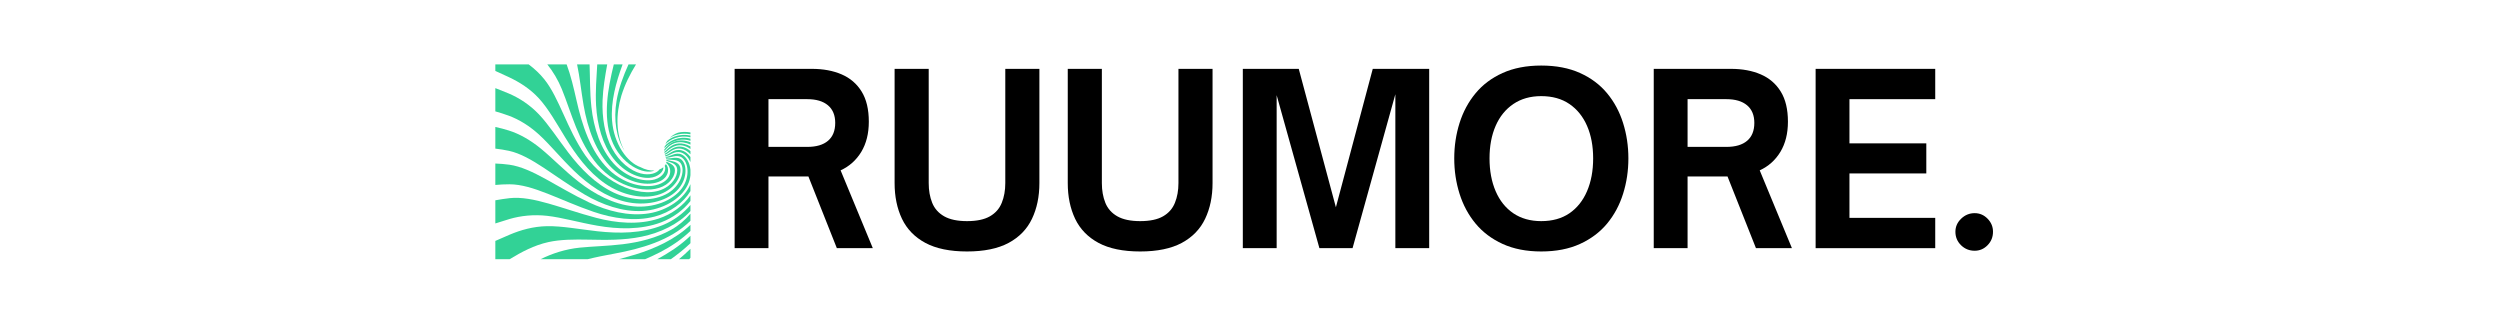
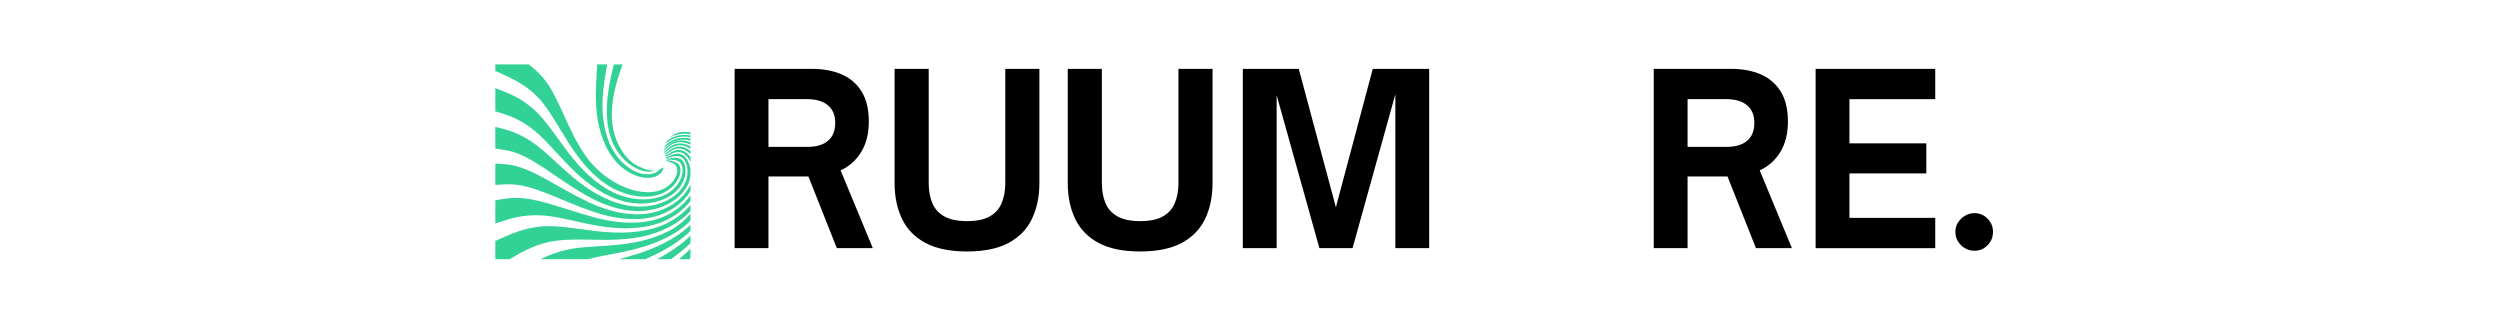
<svg xmlns="http://www.w3.org/2000/svg" version="1.2" preserveAspectRatio="xMidYMid meet" height="150" viewBox="0 0 862.5 112.5" zoomAndPan="magnify" width="1150">
  <defs>
    <clipPath id="741b24a5d5">
      <path d="M 231 45 L 238.84 45 L 238.84 48 L 231 48 Z M 231 45" />
    </clipPath>
    <clipPath id="d5ce4cf1bd">
      <path d="M 234 85 L 238.84 85 L 238.84 89.426 L 234 89.426 Z M 234 85" />
    </clipPath>
    <clipPath id="1a50daf65b">
      <path d="M 229 46 L 238.84 46 L 238.84 50 L 229 50 Z M 229 46" />
    </clipPath>
    <clipPath id="463e5a7209">
      <path d="M 226 81 L 238.84 81 L 238.84 89.426 L 226 89.426 Z M 226 81" />
    </clipPath>
    <clipPath id="b84e1b5ec8">
      <path d="M 229 47 L 238.84 47 L 238.84 52 L 229 52 Z M 229 47" />
    </clipPath>
    <clipPath id="675d327564">
      <path d="M 213 77 L 238.84 77 L 238.84 89.426 L 213 89.426 Z M 213 77" />
    </clipPath>
    <clipPath id="c8775273d7">
      <path d="M 229 48 L 238.84 48 L 238.84 53 L 229 53 Z M 229 48" />
    </clipPath>
    <clipPath id="bf071494cb">
      <path d="M 186 73 L 238.84 73 L 238.84 89.426 L 186 89.426 Z M 186 73" />
    </clipPath>
    <clipPath id="b84589eb0b">
      <path d="M 229 49 L 238.84 49 L 238.84 53 L 229 53 Z M 229 49" />
    </clipPath>
    <clipPath id="1363859a3a">
      <path d="M 170.891 70 L 238.84 70 L 238.84 89.426 L 170.891 89.426 Z M 170.891 70" />
    </clipPath>
    <clipPath id="e167f774b8">
      <path d="M 229 50 L 238.84 50 L 238.84 54 L 229 54 Z M 229 50" />
    </clipPath>
    <clipPath id="388328af9b">
      <path d="M 170.891 67 L 238.84 67 L 238.84 79 L 170.891 79 Z M 170.891 67" />
    </clipPath>
    <clipPath id="ae35f76a95">
      <path d="M 229 51 L 238.84 51 L 238.84 56 L 229 56 Z M 229 51" />
    </clipPath>
    <clipPath id="e510c9a510">
      <path d="M 170.891 56 L 238.84 56 L 238.84 76 L 170.891 76 Z M 170.891 56" />
    </clipPath>
    <clipPath id="e1a01b2f6c">
      <path d="M 170.891 43 L 238.84 43 L 238.84 73 L 170.891 73 Z M 170.891 43" />
    </clipPath>
    <clipPath id="47920a5091">
      <path d="M 170.891 30 L 237 30 L 237 71 L 170.891 71 Z M 170.891 30" />
    </clipPath>
    <clipPath id="a209ca7251">
      <path d="M 170.891 22.223 L 235 22.223 L 235 68 L 170.891 68 Z M 170.891 22.223" />
    </clipPath>
    <clipPath id="5dfe95b0d0">
      <path d="M 188 22.223 L 233 22.223 L 233 66 L 188 66 Z M 188 22.223" />
    </clipPath>
    <clipPath id="f572ad40fa">
-       <path d="M 199 22.223 L 231 22.223 L 231 64 L 199 64 Z M 199 22.223" />
-     </clipPath>
+       </clipPath>
    <clipPath id="cfafcfd978">
      <path d="M 205 22.223 L 229 22.223 L 229 62 L 205 62 Z M 205 22.223" />
    </clipPath>
    <clipPath id="d55ef8deec">
      <path d="M 209 22.223 L 226 22.223 L 226 60 L 209 60 Z M 209 22.223" />
    </clipPath>
    <clipPath id="70d10b80f4">
      <path d="M 212 22.223 L 220 22.223 L 220 53 L 212 53 Z M 212 22.223" />
    </clipPath>
  </defs>
  <g id="0e03c3dbd0">
    <g clip-path="url(#741b24a5d5)" clip-rule="nonzero">
      <path d="M 238.207 45.691 C 236.668 45.414 235.176 45.453 233.902 45.781 C 232.809 46.18 231.812 46.797 231.035 47.574 C 232.68 46.418 235.375 45.793 238.207 46.328 Z M 238.207 45.691" style="stroke:none;fill-rule:nonzero;fill:#32d296;fill-opacity:1;" />
    </g>
    <g clip-path="url(#d5ce4cf1bd)" clip-rule="nonzero">
      <path d="M 237.75 89.422 C 237.902 89.266 238.051 89.105 238.207 88.938 L 238.207 85.844 C 236.906 87.125 235.574 88.309 234.238 89.422 Z M 237.75 89.422" style="stroke:none;fill-rule:nonzero;fill:#32d296;fill-opacity:1;" />
    </g>
    <g clip-path="url(#1a50daf65b)" clip-rule="nonzero">
      <path d="M 238.207 46.758 C 234.867 46.051 231.734 47.137 230.172 48.629 C 229.922 48.996 229.723 49.395 229.562 49.793 C 230.957 48.109 234.418 46.43 238.207 47.383 Z M 238.207 46.758" style="stroke:none;fill-rule:nonzero;fill:#32d296;fill-opacity:1;" />
    </g>
    <g clip-path="url(#463e5a7209)" clip-rule="nonzero">
      <path d="M 231.445 89.422 C 233.633 87.871 235.82 86.152 237.91 84.18 C 238.012 84.09 238.109 84 238.207 83.902 L 238.207 81.336 C 236.438 83.027 234.527 84.559 232.559 85.902 C 230.629 87.215 228.68 88.379 226.75 89.422 Z M 231.445 89.422" style="stroke:none;fill-rule:nonzero;fill:#32d296;fill-opacity:1;" />
    </g>
    <g clip-path="url(#b84e1b5ec8)" clip-rule="nonzero">
      <path d="M 238.207 47.859 C 234.258 46.738 230.668 48.715 229.355 50.426 C 229.297 50.668 229.246 50.906 229.215 51.152 C 230.449 49.531 234.172 47.234 238.207 48.578 Z M 238.207 47.859" style="stroke:none;fill-rule:nonzero;fill:#32d296;fill-opacity:1;" />
    </g>
    <g clip-path="url(#675d327564)" clip-rule="nonzero">
      <path d="M 222.562 89.422 C 224.262 88.695 225.992 87.902 227.734 87.008 C 231.445 85.098 235.094 82.641 238.207 79.684 L 238.207 77.574 C 232.996 82.539 225.934 85.762 219.277 87.793 C 217.32 88.379 215.41 88.918 213.559 89.422 Z M 222.562 89.422" style="stroke:none;fill-rule:nonzero;fill:#32d296;fill-opacity:1;" />
    </g>
    <g clip-path="url(#c8775273d7)" clip-rule="nonzero">
      <path d="M 238.207 49.086 C 236.367 48.348 234.477 48.277 233.016 48.715 C 231.008 49.324 229.891 50.695 229.188 51.57 C 229.176 51.75 229.176 51.918 229.188 52.09 C 229.973 51.305 231.086 49.742 233.336 49.203 C 234.746 48.875 236.52 49.086 238.207 49.891 Z M 238.207 49.086" style="stroke:none;fill-rule:nonzero;fill:#32d296;fill-opacity:1;" />
    </g>
    <g clip-path="url(#bf071494cb)" clip-rule="nonzero">
      <path d="M 202.766 89.422 C 205.668 88.695 208.781 88.082 212.055 87.484 C 220.969 85.832 231.246 83.059 238.207 76.172 L 238.207 73.715 C 236.41 75.863 234.191 77.773 231.625 79.227 C 226.441 82.141 220.531 83.562 214.84 84.262 C 209.578 84.898 204.586 84.977 200.027 85.434 C 195.023 85.953 190.527 87.434 186.508 89.422 Z M 202.766 89.422" style="stroke:none;fill-rule:nonzero;fill:#32d296;fill-opacity:1;" />
    </g>
    <g clip-path="url(#b84589eb0b)" clip-rule="nonzero">
      <path d="M 238.207 50.516 C 236.855 49.75 235.434 49.395 234.18 49.492 C 231.473 49.711 230.141 51.641 229.207 52.398 C 229.215 52.535 229.234 52.664 229.266 52.797 C 230.41 52.148 232.211 49.633 235.512 50.199 C 236.418 50.359 237.344 50.777 238.207 51.422 Z M 238.207 50.516" style="stroke:none;fill-rule:nonzero;fill:#32d296;fill-opacity:1;" />
    </g>
    <g clip-path="url(#1363859a3a)" clip-rule="nonzero">
      <path d="M 175.824 89.422 C 179.914 86.945 184.281 84.598 189.227 83.516 C 193.355 82.609 198.07 82.578 203.172 82.68 C 208.863 82.789 215.102 82.949 221.387 81.652 C 227.773 80.332 233.992 77.395 238.207 72.82 L 238.207 70.711 C 235.75 73.645 232.391 76.133 228.559 77.695 C 221.406 80.609 213.391 80.59 206.168 79.793 C 199.699 79.078 193.871 77.934 188.688 78.031 C 183.992 78.121 179.664 79.336 175.824 80.969 C 174.145 81.684 172.504 82.398 170.891 83.117 L 170.891 89.422 Z M 175.824 89.422" style="stroke:none;fill-rule:nonzero;fill:#32d296;fill-opacity:1;" />
    </g>
    <g clip-path="url(#e167f774b8)" clip-rule="nonzero">
      <path d="M 238.207 52.117 C 237.305 51.344 236.301 50.824 235.312 50.648 C 232.199 50.098 230.488 52.578 229.316 53.055 C 229.336 53.164 229.367 53.273 229.395 53.383 C 230.598 53.125 232.219 50.777 235.066 51.324 C 236.168 51.543 237.266 52.219 238.207 53.242 Z M 238.207 52.117" style="stroke:none;fill-rule:nonzero;fill:#32d296;fill-opacity:1;" />
    </g>
    <g clip-path="url(#388328af9b)" clip-rule="nonzero">
      <path d="M 238.207 67.379 C 235.793 70.902 231.844 73.887 227.207 75.418 C 220.293 77.684 212.555 76.969 205.668 75.148 C 193.711 71.977 183.922 67.488 175.836 68.363 C 174.145 68.555 172.504 68.801 170.891 69.102 L 170.891 77.09 C 172.484 76.562 174.125 76.043 175.797 75.555 C 179.684 74.422 184.094 73.945 188.758 74.461 C 193.961 75.047 199.68 76.75 206.098 77.863 C 213.191 79.098 221.09 79.367 228.113 76.699 C 232.199 75.137 235.75 72.492 238.207 69.359 Z M 238.207 67.379" style="stroke:none;fill-rule:nonzero;fill:#32d296;fill-opacity:1;" />
    </g>
    <g clip-path="url(#ae35f76a95)" clip-rule="nonzero">
      <path d="M 238.207 54.156 C 237.332 52.973 236.23 52.148 235.105 51.859 C 232.41 51.172 230.727 53.461 229.453 53.609 C 229.484 53.711 229.516 53.809 229.543 53.91 C 230.918 53.91 232.707 51.789 235.125 52.664 C 236.367 53.113 237.492 54.309 238.207 55.91 Z M 238.207 54.156" style="stroke:none;fill-rule:nonzero;fill:#32d296;fill-opacity:1;" />
    </g>
    <g clip-path="url(#e510c9a510)" clip-rule="nonzero">
      <path d="M 238.207 63.539 C 236.168 68.465 230.449 72.57 223.793 73.625 C 216.871 74.711 209.559 72.801 203.254 69.848 C 192.16 64.633 183.684 57.938 175.715 56.824 C 174.086 56.594 172.473 56.477 170.891 56.418 L 170.891 63.809 C 172.484 63.66 174.105 63.578 175.766 63.578 C 183.844 63.578 193.113 69.07 204.754 73.07 C 211.41 75.348 218.98 76.52 225.883 74.711 C 231.246 73.297 235.801 69.934 238.207 65.938 Z M 238.207 63.539" style="stroke:none;fill-rule:nonzero;fill:#32d296;fill-opacity:1;" />
    </g>
    <g clip-path="url(#e1a01b2f6c)" clip-rule="nonzero">
      <path d="M 238.207 58.586 C 237.969 56.137 236.785 54.109 235.266 53.344 C 233.055 52.238 231.098 54.199 229.613 54.117 C 229.645 54.219 229.684 54.309 229.703 54.406 C 231.305 54.617 233.484 53.004 235.324 54.406 C 237.492 56.078 238.16 60.953 235.312 64.891 C 232.141 69.27 225.406 71.867 218.504 71.18 C 211.598 70.484 205.062 66.949 199.66 62.734 C 194.676 58.844 190.629 54.574 186.621 51.293 C 183.02 48.34 179.258 46.199 175.547 45.027 C 173.984 44.539 172.434 44.129 170.891 43.801 L 170.891 51.273 C 172.445 51.453 174.016 51.699 175.605 52.039 C 183.406 53.762 191.266 61.023 201.75 67.141 C 207.719 70.613 214.742 73.168 221.684 72.781 C 228.609 72.395 234.875 68.711 237.242 63.828 C 237.793 62.703 238.098 61.551 238.207 60.434 Z M 238.207 58.586" style="stroke:none;fill-rule:nonzero;fill:#32d296;fill-opacity:1;" />
    </g>
    <g clip-path="url(#47920a5091)" clip-rule="nonzero">
      <path d="M 170.891 38.422 C 172.414 38.848 173.945 39.336 175.488 39.902 C 179.148 41.246 182.801 43.504 186.172 46.629 C 189.91 50.09 193.523 54.598 198.031 58.934 C 202.934 63.668 208.953 67.965 215.727 69.586 C 222.52 71.207 229.625 69.648 233.504 65.777 C 236.996 62.285 237.184 57.34 235.336 55.312 C 233.812 53.641 231.445 54.902 229.762 54.617 C 229.793 54.715 229.824 54.816 229.844 54.926 C 231.555 55.32 234.062 54.707 235.066 56.695 C 236.309 59.172 234.855 63.977 230.5 66.621 C 225.664 69.559 218.242 69.488 211.777 66.465 C 205.383 63.449 200.27 58.117 196.141 52.734 C 192.391 47.84 189.344 43.055 185.922 39.445 C 182.801 36.164 179.18 33.816 175.516 32.254 C 173.965 31.598 172.414 30.98 170.891 30.402 Z M 170.891 38.422" style="stroke:none;fill-rule:nonzero;fill:#32d296;fill-opacity:1;" />
    </g>
    <g clip-path="url(#a209ca7251)" clip-rule="nonzero">
      <path d="M 170.891 22.227 L 170.891 24.473 C 172.402 25.148 173.945 25.855 175.496 26.582 C 179.188 28.312 182.879 30.621 185.914 33.934 C 189.207 37.535 191.902 42.379 195.066 47.531 C 198.586 53.262 202.863 59.262 208.754 63.32 C 214.773 67.469 222.211 68.969 227.766 66.98 C 232.766 65.18 235.336 60.633 234.676 57.809 C 234.16 55.602 231.625 55.641 229.891 55.145 C 229.914 55.262 229.922 55.383 229.922 55.5 C 231.305 56.02 233.137 56.348 233.555 57.938 C 234.062 59.867 232.688 62.992 229.516 64.832 C 222.094 69.121 208.891 63.707 201.891 53.551 C 195.523 44.289 193.016 33.914 187.805 27.379 C 186.223 25.398 184.383 23.719 182.41 22.227 Z M 170.891 22.227" style="stroke:none;fill-rule:nonzero;fill:#32d296;fill-opacity:1;" />
    </g>
    <g clip-path="url(#5dfe95b0d0)" clip-rule="nonzero">
-       <path d="M 188.828 22.227 C 190.809 24.711 192.52 27.547 193.82 30.723 C 197.133 38.809 199.5 49.016 206.137 56.812 C 212.98 64.863 224.152 67.477 229.754 63.707 C 232.102 62.117 233.125 59.738 232.789 58.188 C 232.5 56.855 231.078 56.316 229.922 55.781 C 229.914 55.93 229.883 56.078 229.844 56.227 C 231.414 57.293 232.262 60.676 228.957 62.793 C 224.602 65.578 216.016 64.336 209.898 58.348 C 203.691 52.25 200.805 43.086 198.906 34.66 C 197.898 30.215 196.906 25.977 195.492 22.227 Z M 188.828 22.227" style="stroke:none;fill-rule:nonzero;fill:#32d296;fill-opacity:1;" />
-     </g>
+       </g>
    <g clip-path="url(#f572ad40fa)" clip-rule="nonzero">
      <path d="M 199.094 22.227 C 200.02 26.555 200.488 31.336 201.332 36.293 C 202.734 44.379 205.629 52.707 211.219 58.086 C 216.633 63.281 223.883 64.504 227.895 62.426 C 230.988 60.832 230.926 57.738 229.703 56.594 C 229.613 56.812 229.484 57.023 229.324 57.211 C 230 58.496 228.918 61.082 225.855 61.918 C 221.984 62.961 216.105 61.191 211.758 56.465 C 207.211 51.512 204.824 44.199 204.027 36.859 C 203.48 31.766 203.59 26.832 203.402 22.227 Z M 199.094 22.227" style="stroke:none;fill-rule:nonzero;fill:#32d296;fill-opacity:1;" />
    </g>
    <g clip-path="url(#cfafcfd978)" clip-rule="nonzero">
      <path d="M 206.047 22.227 C 205.797 26.703 205.383 31.438 205.648 36.332 C 206.02 43.086 207.859 49.812 211.598 54.656 C 215.191 59.301 220.254 61.617 224.062 61.352 C 227.176 61.133 229.016 59.094 228.84 57.711 C 228.461 58.027 228.004 58.277 227.504 58.465 C 226.68 59.738 224.121 60.625 221.078 59.848 C 217.516 58.934 213.656 55.859 211.18 51.273 C 208.613 46.508 207.66 40.551 207.887 34.629 C 208.047 30.344 208.773 26.195 209.488 22.227 Z M 206.047 22.227" style="stroke:none;fill-rule:nonzero;fill:#32d296;fill-opacity:1;" />
    </g>
    <g clip-path="url(#d55ef8deec)" clip-rule="nonzero">
      <path d="M 211.758 22.227 C 209.66 30.711 208.027 40.023 210.902 48.039 C 214.055 56.785 222.262 60.535 225.766 58.824 C 224.223 58.922 222.543 58.504 220.969 57.668 C 216.383 56.059 211.777 49.672 211.16 41.594 C 210.664 35.047 212.523 28.422 214.793 22.227 Z M 211.758 22.227" style="stroke:none;fill-rule:nonzero;fill:#32d296;fill-opacity:1;" />
    </g>
    <g clip-path="url(#70d10b80f4)" clip-rule="nonzero">
-       <path d="M 216.832 22.227 C 215.039 26.203 213.457 30.383 212.711 34.77 C 211.609 41.246 212.621 47.684 215.457 52.008 C 212.383 46.449 212.465 39.297 214.363 33.039 C 215.578 29.078 217.406 25.5 219.418 22.227 Z M 216.832 22.227" style="stroke:none;fill-rule:nonzero;fill:#32d296;fill-opacity:1;" />
-     </g>
+       </g>
    <g style="fill:#000000;fill-opacity:1;">
      <g transform="translate(247.931, 85.616)">
        <path d="M 42.078 -26.844 L 53.188 0 L 40.781 0 L 30.969 -24.734 L 17.188 -24.734 L 17.188 0 L 5.516 0 L 5.516 -61.859 L 32.188 -61.859 C 36.082 -61.859 39.5 -61.223 42.438 -59.953 C 45.383 -58.68 47.68 -56.707 49.328 -54.031 C 50.984 -51.363 51.812 -47.895 51.812 -43.625 C 51.812 -39.57 50.945 -36.109 49.219 -33.234 C 47.488 -30.367 45.109 -28.238 42.078 -26.844 Z M 30.562 -51.406 L 17.188 -51.406 L 17.188 -34.938 L 30.562 -34.938 C 33.695 -34.938 36.086 -35.641 37.734 -37.047 C 39.391 -38.453 40.219 -40.508 40.219 -43.219 C 40.219 -45.863 39.379 -47.891 37.703 -49.297 C 36.023 -50.703 33.645 -51.406 30.562 -51.406 Z M 30.562 -51.406" style="stroke:none" />
      </g>
    </g>
    <g style="fill:#000000;fill-opacity:1;">
      <g transform="translate(303.779, 85.616)">
        <path d="M 29.844 1.141 C 23.945 1.141 19.16 0.156 15.484 -1.812 C 11.805 -3.789 9.113 -6.562 7.406 -10.125 C 5.707 -13.695 4.859 -17.805 4.859 -22.453 L 4.859 -61.859 L 16.625 -61.859 L 16.625 -22.453 C 16.625 -19.91 17.023 -17.641 17.828 -15.641 C 18.641 -13.641 20.02 -12.086 21.969 -10.984 C 23.914 -9.879 26.539 -9.328 29.844 -9.328 C 33.188 -9.328 35.816 -9.879 37.734 -10.984 C 39.66 -12.086 41.023 -13.641 41.828 -15.641 C 42.641 -17.641 43.047 -19.91 43.047 -22.453 L 43.047 -61.859 L 54.812 -61.859 L 54.812 -22.453 C 54.812 -17.805 53.957 -13.695 52.25 -10.125 C 50.551 -6.562 47.863 -3.789 44.188 -1.812 C 40.508 0.156 35.727 1.141 29.844 1.141 Z M 29.844 1.141" style="stroke:none" />
      </g>
    </g>
    <g style="fill:#000000;fill-opacity:1;">
      <g transform="translate(363.518, 85.616)">
        <path d="M 29.844 1.141 C 23.945 1.141 19.16 0.156 15.484 -1.812 C 11.805 -3.789 9.113 -6.562 7.406 -10.125 C 5.707 -13.695 4.859 -17.805 4.859 -22.453 L 4.859 -61.859 L 16.625 -61.859 L 16.625 -22.453 C 16.625 -19.91 17.023 -17.641 17.828 -15.641 C 18.641 -13.641 20.02 -12.086 21.969 -10.984 C 23.914 -9.879 26.539 -9.328 29.844 -9.328 C 33.188 -9.328 35.816 -9.879 37.734 -10.984 C 39.66 -12.086 41.023 -13.641 41.828 -15.641 C 42.641 -17.641 43.047 -19.91 43.047 -22.453 L 43.047 -61.859 L 54.812 -61.859 L 54.812 -22.453 C 54.812 -17.805 53.957 -13.695 52.25 -10.125 C 50.551 -6.562 47.863 -3.789 44.188 -1.812 C 40.508 0.156 35.727 1.141 29.844 1.141 Z M 29.844 1.141" style="stroke:none" />
      </g>
    </g>
    <g style="fill:#000000;fill-opacity:1;">
      <g transform="translate(423.257, 85.616)">
        <path d="M 17.188 0 L 5.516 0 L 5.516 -61.859 L 24.812 -61.859 L 37.625 -14.109 L 50.344 -61.859 L 69.812 -61.859 L 69.812 0 L 58.141 0 L 58.141 -53.109 L 43.375 0 L 31.938 0 L 17.188 -52.781 Z M 17.188 0" style="stroke:none" />
      </g>
    </g>
    <g style="fill:#000000;fill-opacity:1;">
      <g transform="translate(498.559, 85.616)">
-         <path d="M 33.156 1.141 C 28.082 1.141 23.648 0.273 19.859 -1.453 C 16.078 -3.18 12.957 -5.531 10.5 -8.5 C 8.039 -11.477 6.203 -14.898 4.984 -18.766 C 3.766 -22.629 3.156 -26.695 3.156 -30.969 C 3.156 -35.238 3.766 -39.305 4.984 -43.172 C 6.203 -47.035 8.039 -50.453 10.5 -53.422 C 12.957 -56.398 16.078 -58.738 19.859 -60.438 C 23.648 -62.145 28.082 -63 33.156 -63 C 38.289 -63 42.75 -62.145 46.531 -60.438 C 50.32 -58.738 53.445 -56.398 55.906 -53.422 C 58.363 -50.453 60.195 -47.035 61.406 -43.172 C 62.625 -39.305 63.234 -35.238 63.234 -30.969 C 63.234 -26.695 62.625 -22.629 61.406 -18.766 C 60.195 -14.898 58.363 -11.477 55.906 -8.5 C 53.445 -5.531 50.32 -3.18 46.531 -1.453 C 42.75 0.273 38.289 1.141 33.156 1.141 Z M 33.156 -9.328 C 37 -9.328 40.242 -10.227 42.891 -12.031 C 45.535 -13.844 47.562 -16.383 48.969 -19.656 C 50.375 -22.926 51.078 -26.695 51.078 -30.969 C 51.078 -35.238 50.375 -38.984 48.969 -42.203 C 47.562 -45.422 45.535 -47.93 42.891 -49.734 C 40.242 -51.547 37 -52.453 33.156 -52.453 C 29.426 -52.453 26.223 -51.547 23.547 -49.734 C 20.879 -47.93 18.844 -45.422 17.438 -42.203 C 16.031 -38.984 15.328 -35.238 15.328 -30.969 C 15.328 -26.695 16.031 -22.926 17.438 -19.656 C 18.844 -16.383 20.879 -13.844 23.547 -12.031 C 26.223 -10.227 29.426 -9.328 33.156 -9.328 Z M 33.156 -9.328" style="stroke:none" />
-       </g>
+         </g>
    </g>
    <g style="fill:#000000;fill-opacity:1;">
      <g transform="translate(565.025, 85.616)">
        <path d="M 42.078 -26.844 L 53.188 0 L 40.781 0 L 30.969 -24.734 L 17.188 -24.734 L 17.188 0 L 5.516 0 L 5.516 -61.859 L 32.188 -61.859 C 36.082 -61.859 39.5 -61.223 42.438 -59.953 C 45.383 -58.68 47.68 -56.707 49.328 -54.031 C 50.984 -51.363 51.812 -47.895 51.812 -43.625 C 51.812 -39.57 50.945 -36.109 49.219 -33.234 C 47.488 -30.367 45.109 -28.238 42.078 -26.844 Z M 30.562 -51.406 L 17.188 -51.406 L 17.188 -34.938 L 30.562 -34.938 C 33.695 -34.938 36.086 -35.641 37.734 -37.047 C 39.391 -38.453 40.219 -40.508 40.219 -43.219 C 40.219 -45.863 39.379 -47.891 37.703 -49.297 C 36.023 -50.703 33.645 -51.406 30.562 -51.406 Z M 30.562 -51.406" style="stroke:none" />
      </g>
    </g>
    <g style="fill:#000000;fill-opacity:1;">
      <g transform="translate(620.874, 85.616)">
        <path d="M 46.781 0 L 5.516 0 L 5.516 -61.859 L 46.781 -61.859 L 46.781 -51.406 L 17.188 -51.406 L 17.188 -36.156 L 43.703 -36.156 L 43.703 -25.781 L 17.188 -25.781 L 17.188 -10.453 L 46.781 -10.453 Z M 46.781 0" style="stroke:none" />
      </g>
    </g>
    <g style="fill:#000000;fill-opacity:1;">
      <g transform="translate(671.21, 85.616)">
        <path d="M 10.047 0.891 C 8.211 0.891 6.645 0.254 5.344 -1.016 C 4.051 -2.285 3.406 -3.836 3.406 -5.672 C 3.406 -7.398 4.066 -8.898 5.391 -10.172 C 6.711 -11.441 8.266 -12.078 10.047 -12.078 C 11.773 -12.078 13.258 -11.441 14.5 -10.172 C 15.75 -8.898 16.375 -7.398 16.375 -5.672 C 16.375 -3.836 15.75 -2.285 14.5 -1.016 C 13.258 0.254 11.773 0.891 10.047 0.891 Z M 10.047 0.891" style="stroke:none" />
      </g>
    </g>
  </g>
</svg>